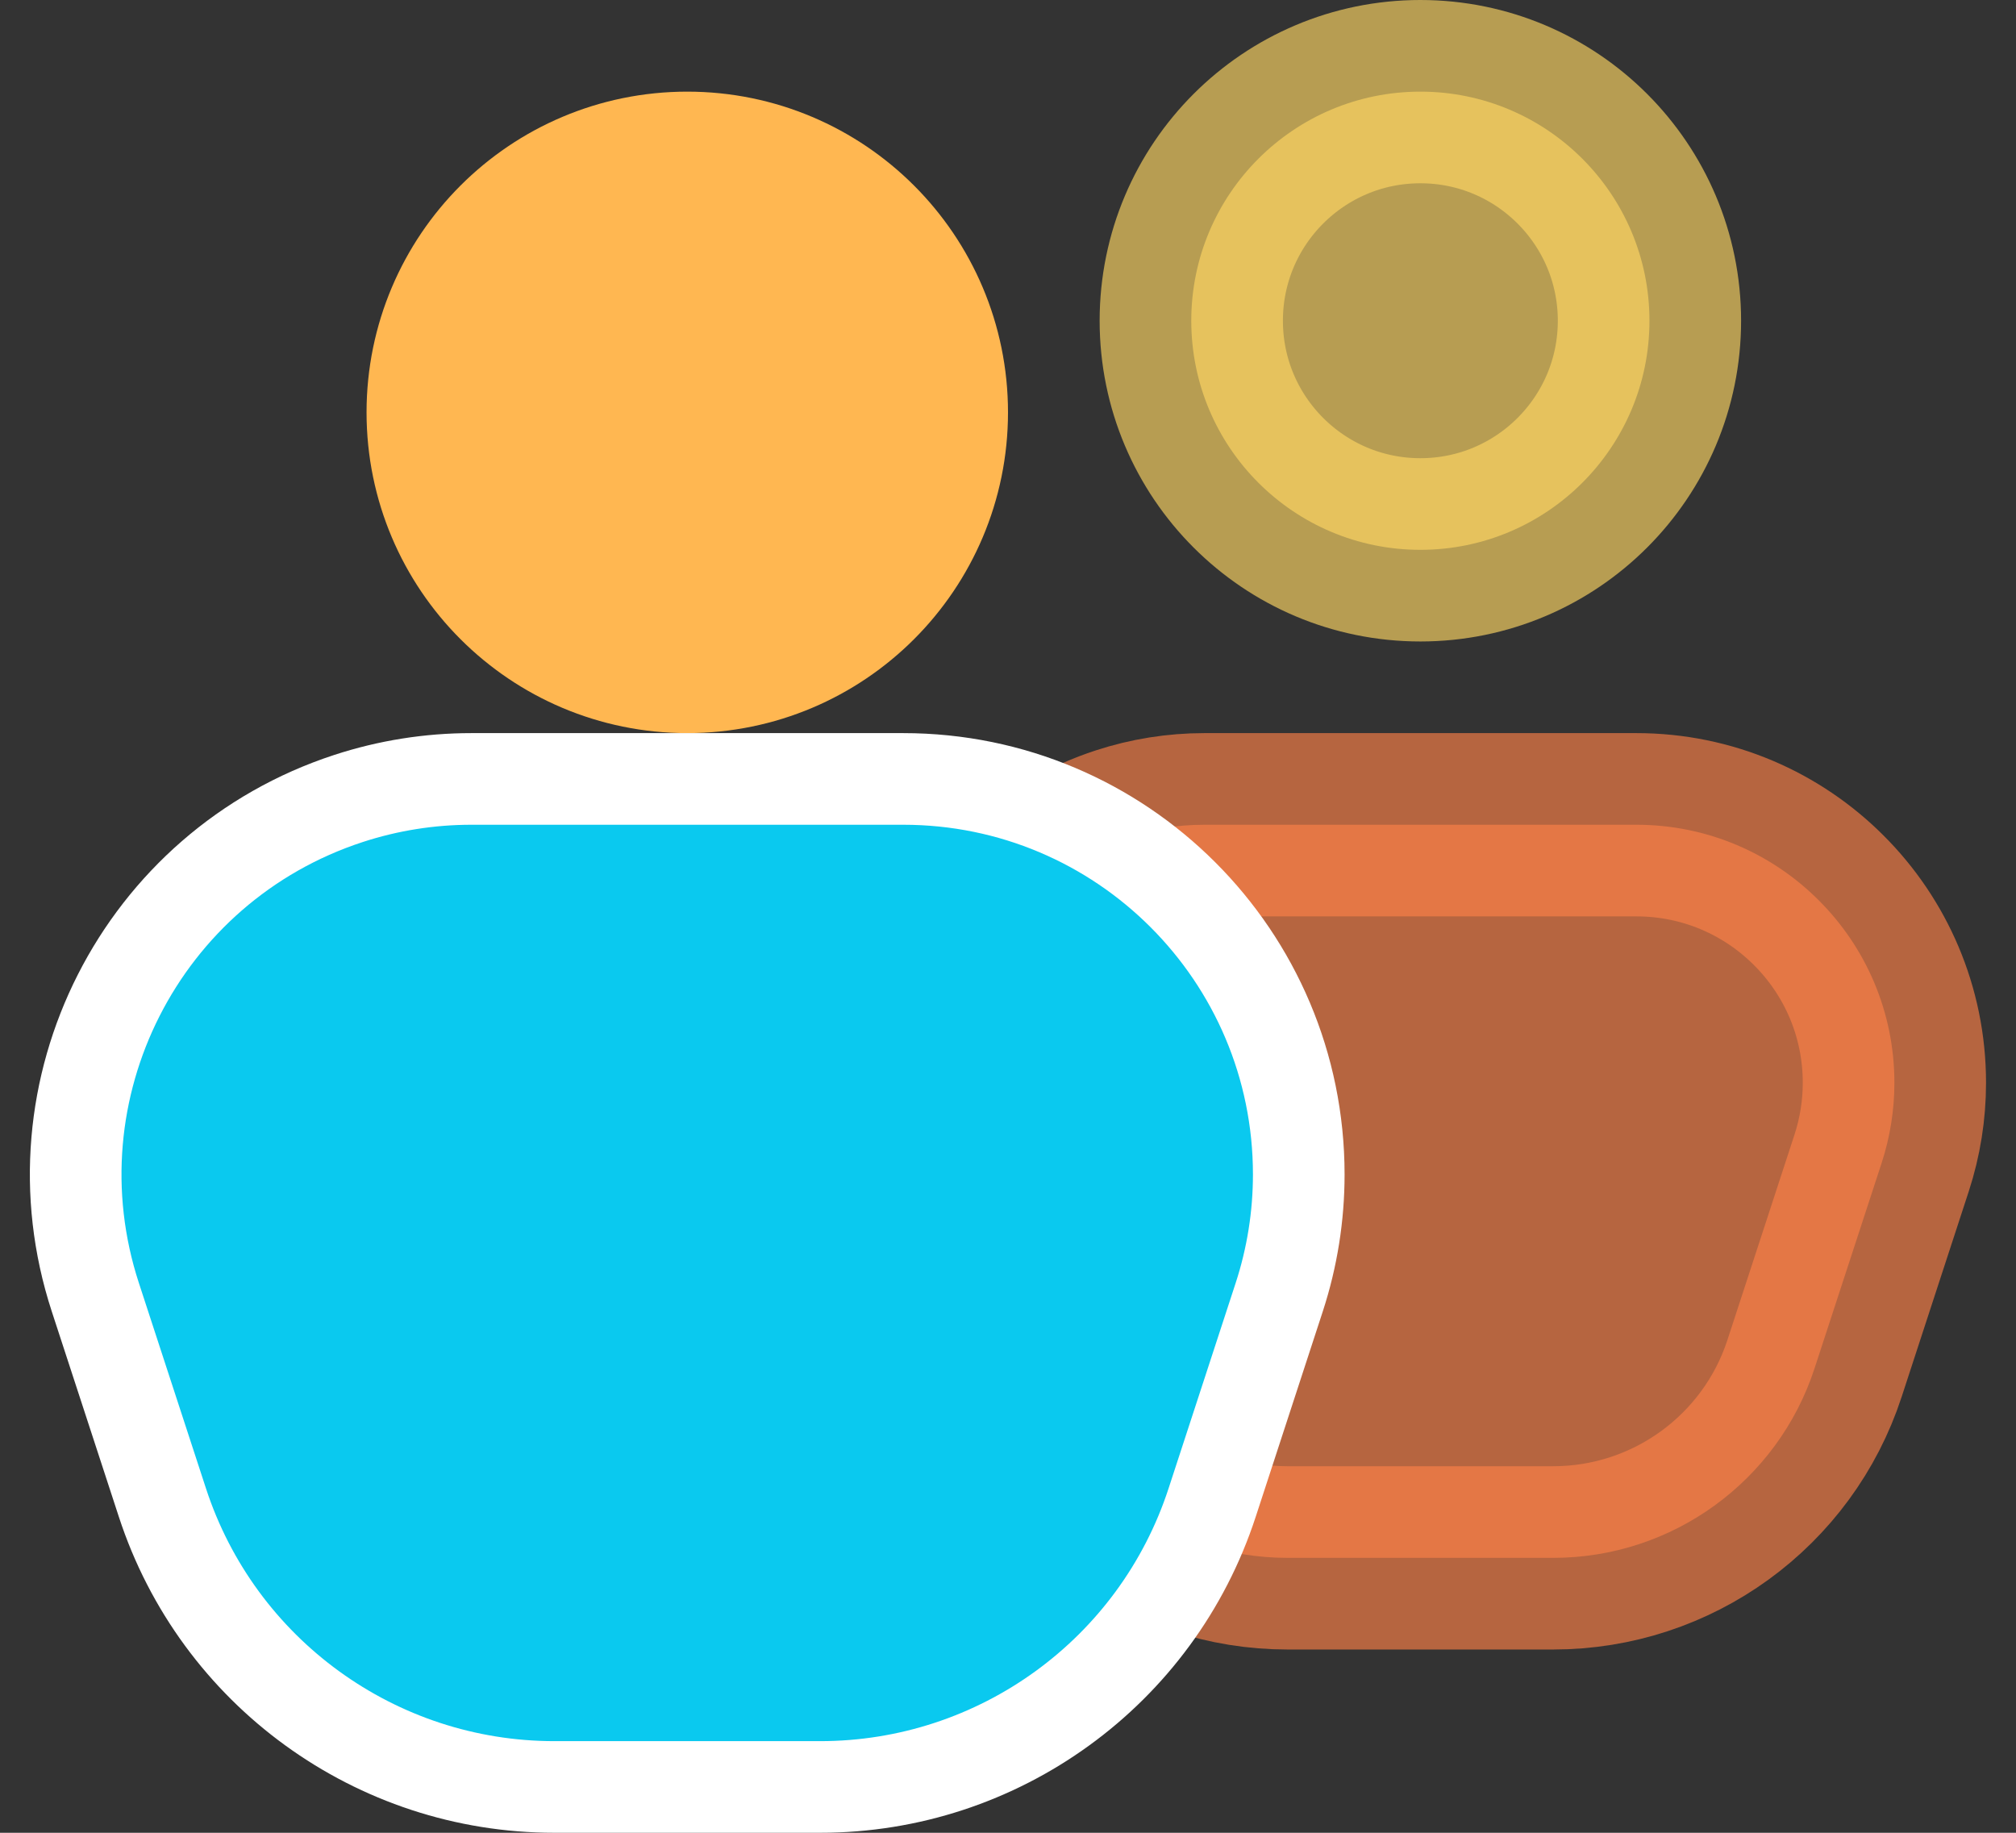
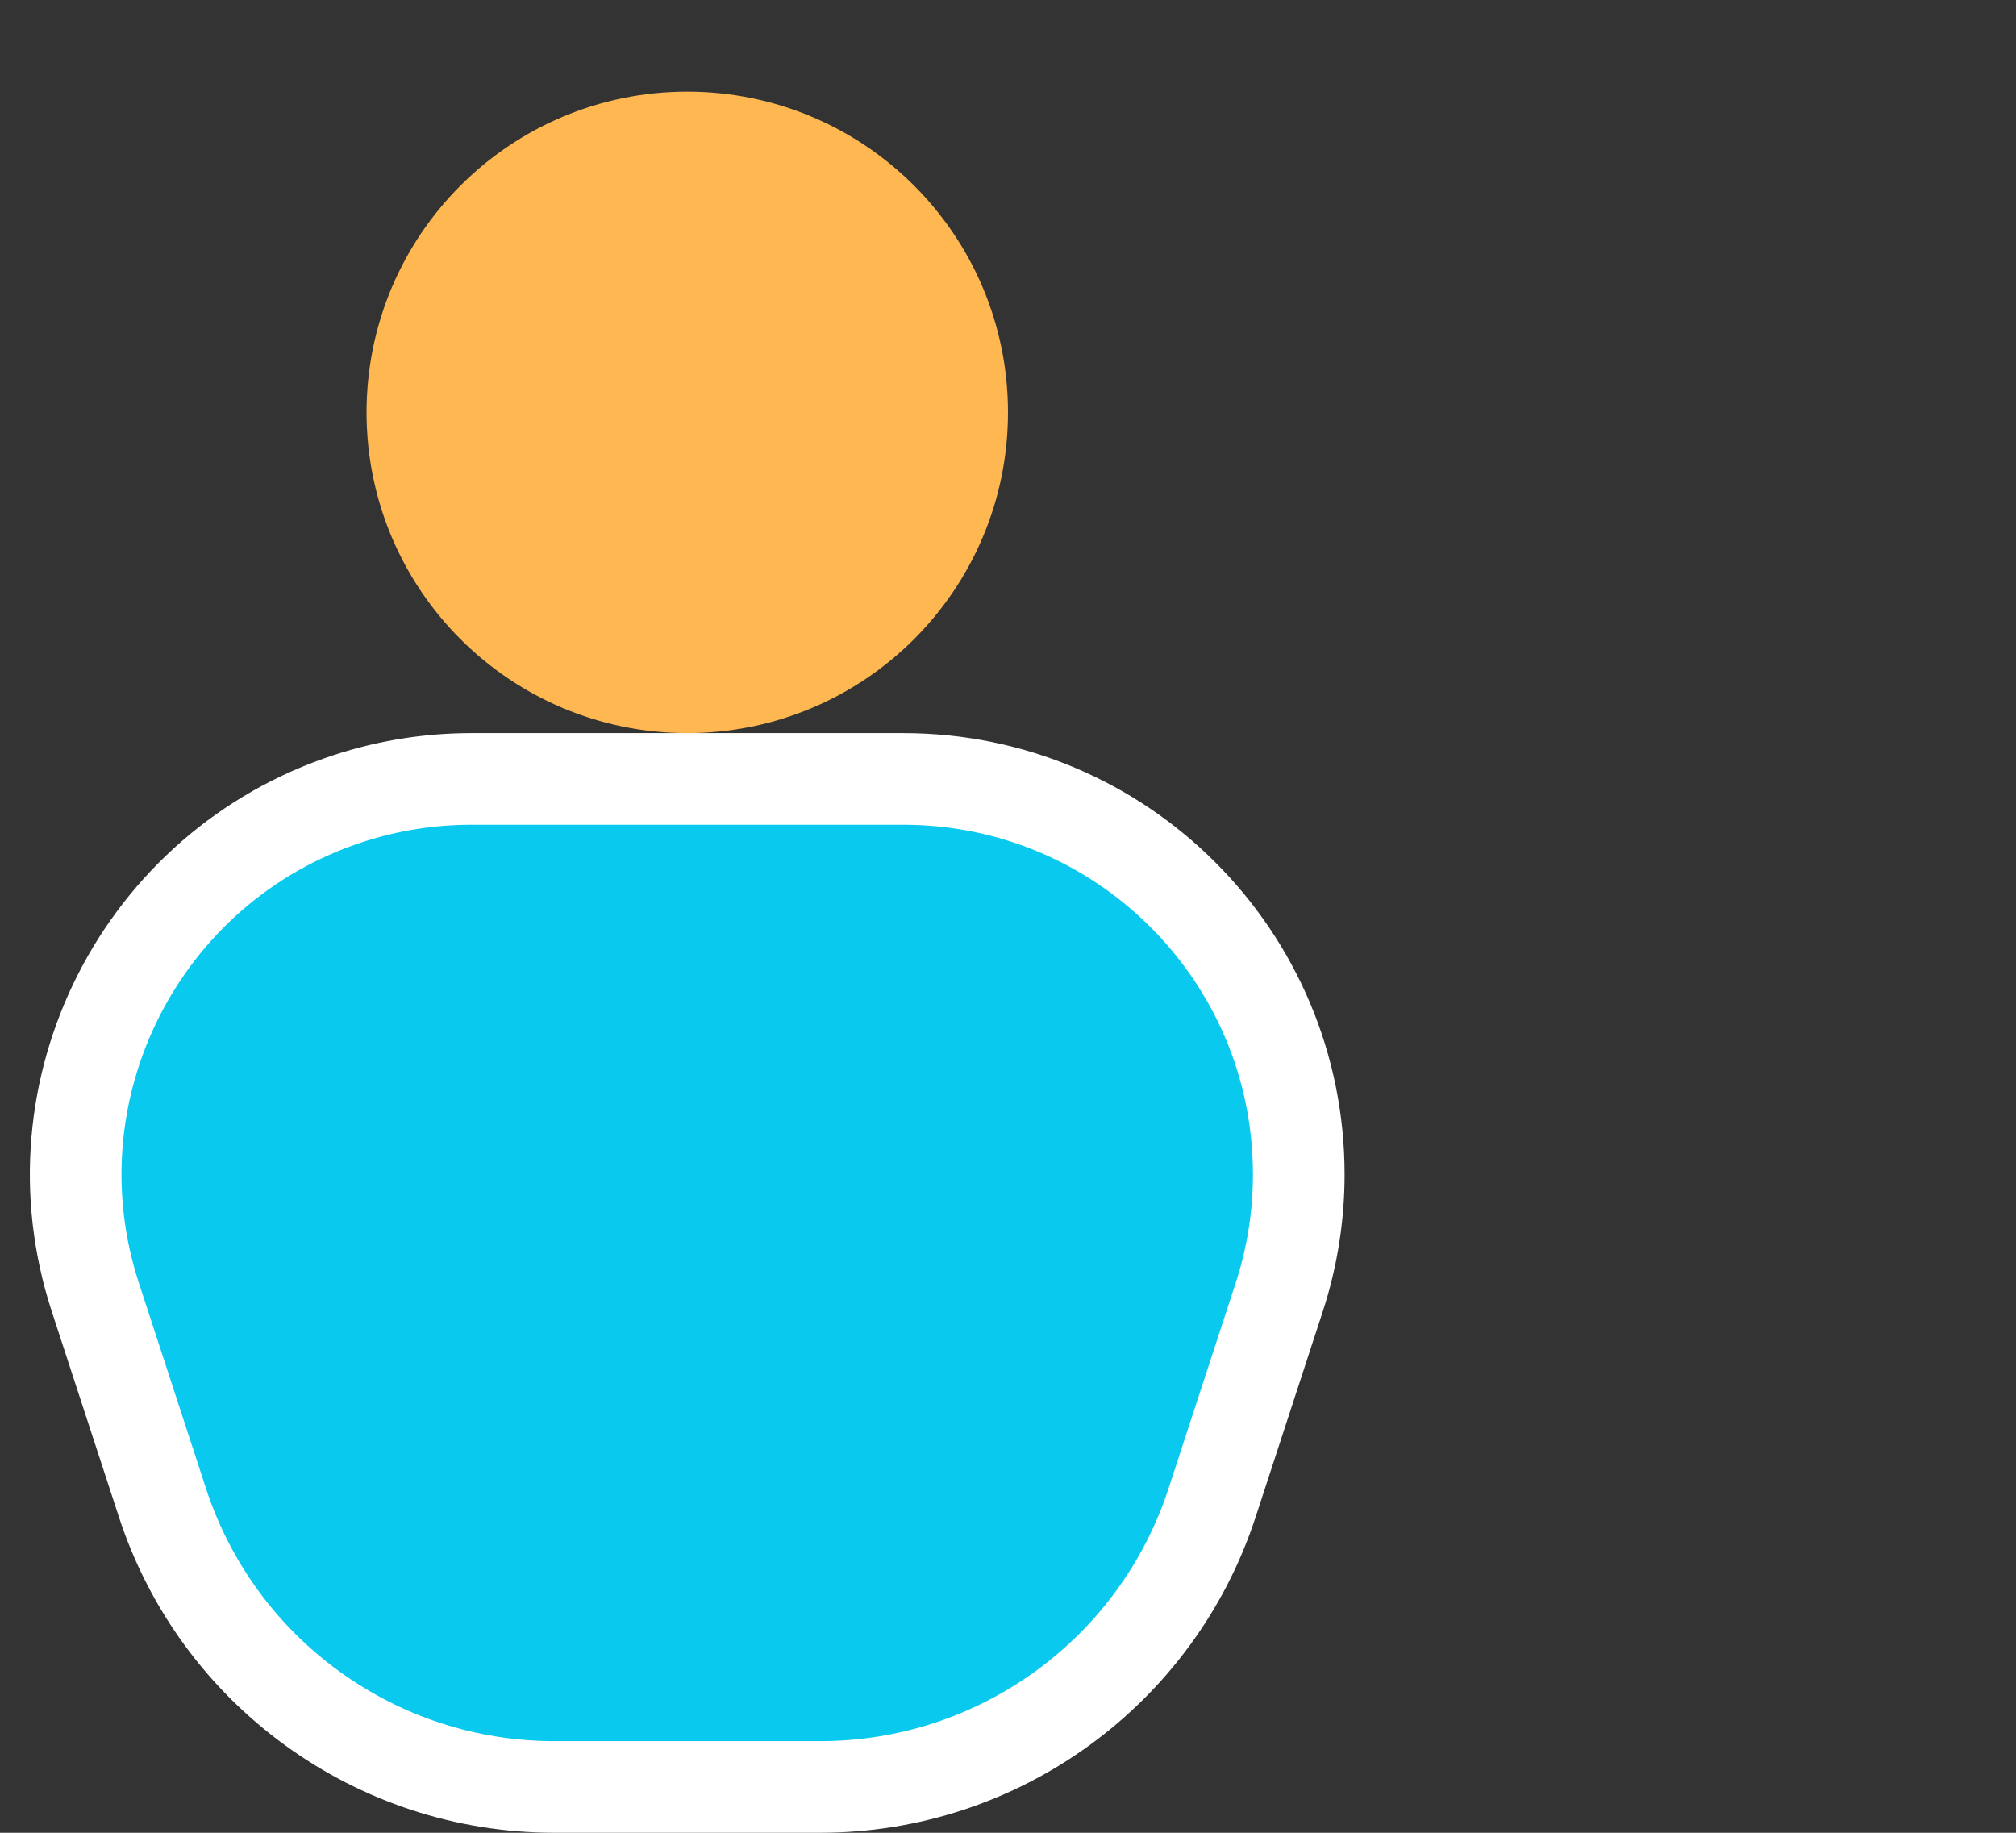
<svg xmlns="http://www.w3.org/2000/svg" width="22px" height="20px" viewBox="0 0 22 20" version="1.1">
  <rect x="0" y="0" width="22" height="20" fill="#333333" stroke="none" />
  <title>Users</title>
  <desc>Created with Sketch.</desc>
  <g id="Page-1" stroke="none" stroke-width="1" fill="none" fill-rule="evenodd">
    <g id="Edworking-2.0-Task-View-4" transform="translate(-1064, -233)">
      <g id="Create-New-Project" transform="translate(350, 114)">
        <g id="Group">
          <g id="Team-Assigned-Copy-2" transform="translate(690, 120)">
            <g id="Users" transform="translate(25, 0)">
-               <circle id="Oval-9-Copy-2" stroke="#FFD664" stroke-width="2" fill="#FFD664" opacity="0.647" stroke-linecap="round" stroke-linejoin="round" cx="14.5" cy="2.5" r="2.5" />
-               <path d="M16.857,8 L12.143,8 C11.846,8 11.551,8.047 11.269,8.139 C10.53,8.38 9.959,8.898 9.632,9.541 C9.306,10.183 9.225,10.95 9.466,11.69 L10.198,13.931 C10.399,14.548 10.788,15.065 11.288,15.428 C11.788,15.791 12.401,16 13.05,16 L15.95,16 C16.599,16 17.212,15.791 17.712,15.428 C18.212,15.065 18.601,14.548 18.802,13.931 L19.534,11.69 C19.626,11.408 19.673,11.113 19.673,10.816 C19.673,10.038 19.358,9.334 18.848,8.825 C18.339,8.315 17.635,8 16.857,8 Z" id="Rectangle-11-Copy-2" stroke="#FD8048" stroke-width="2" fill="#FD8048" opacity="0.647" />
              <circle id="Oval-9-Copy" stroke="#FFB751" stroke-width="2" fill="#FFB751" stroke-linecap="round" stroke-linejoin="round" cx="6.5" cy="3.5" r="2.5" />
              <path d="M8.857,7.5 L4.143,7.5 C3.688,7.5 3.236,7.572 2.804,7.713 C1.671,8.083 0.795,8.877 0.295,9.862 C-0.205,10.847 -0.33,12.022 0.04,13.155 L0.772,15.396 C1.074,16.322 1.657,17.098 2.407,17.642 C3.158,18.187 4.076,18.5 5.05,18.5 L7.95,18.5 C8.924,18.5 9.842,18.187 10.593,17.642 C11.343,17.098 11.926,16.322 12.228,15.396 L12.96,13.155 C13.101,12.723 13.173,12.271 13.173,11.816 C13.173,10.624 12.69,9.545 11.909,8.764 C11.128,7.983 10.049,7.5 8.857,7.5 Z" id="Rectangle-11-Copy" stroke="#FFFFFF" fill="#0AC9EF" stroke-linecap="round" stroke-linejoin="round" />
            </g>
          </g>
        </g>
      </g>
    </g>
  </g>
</svg>